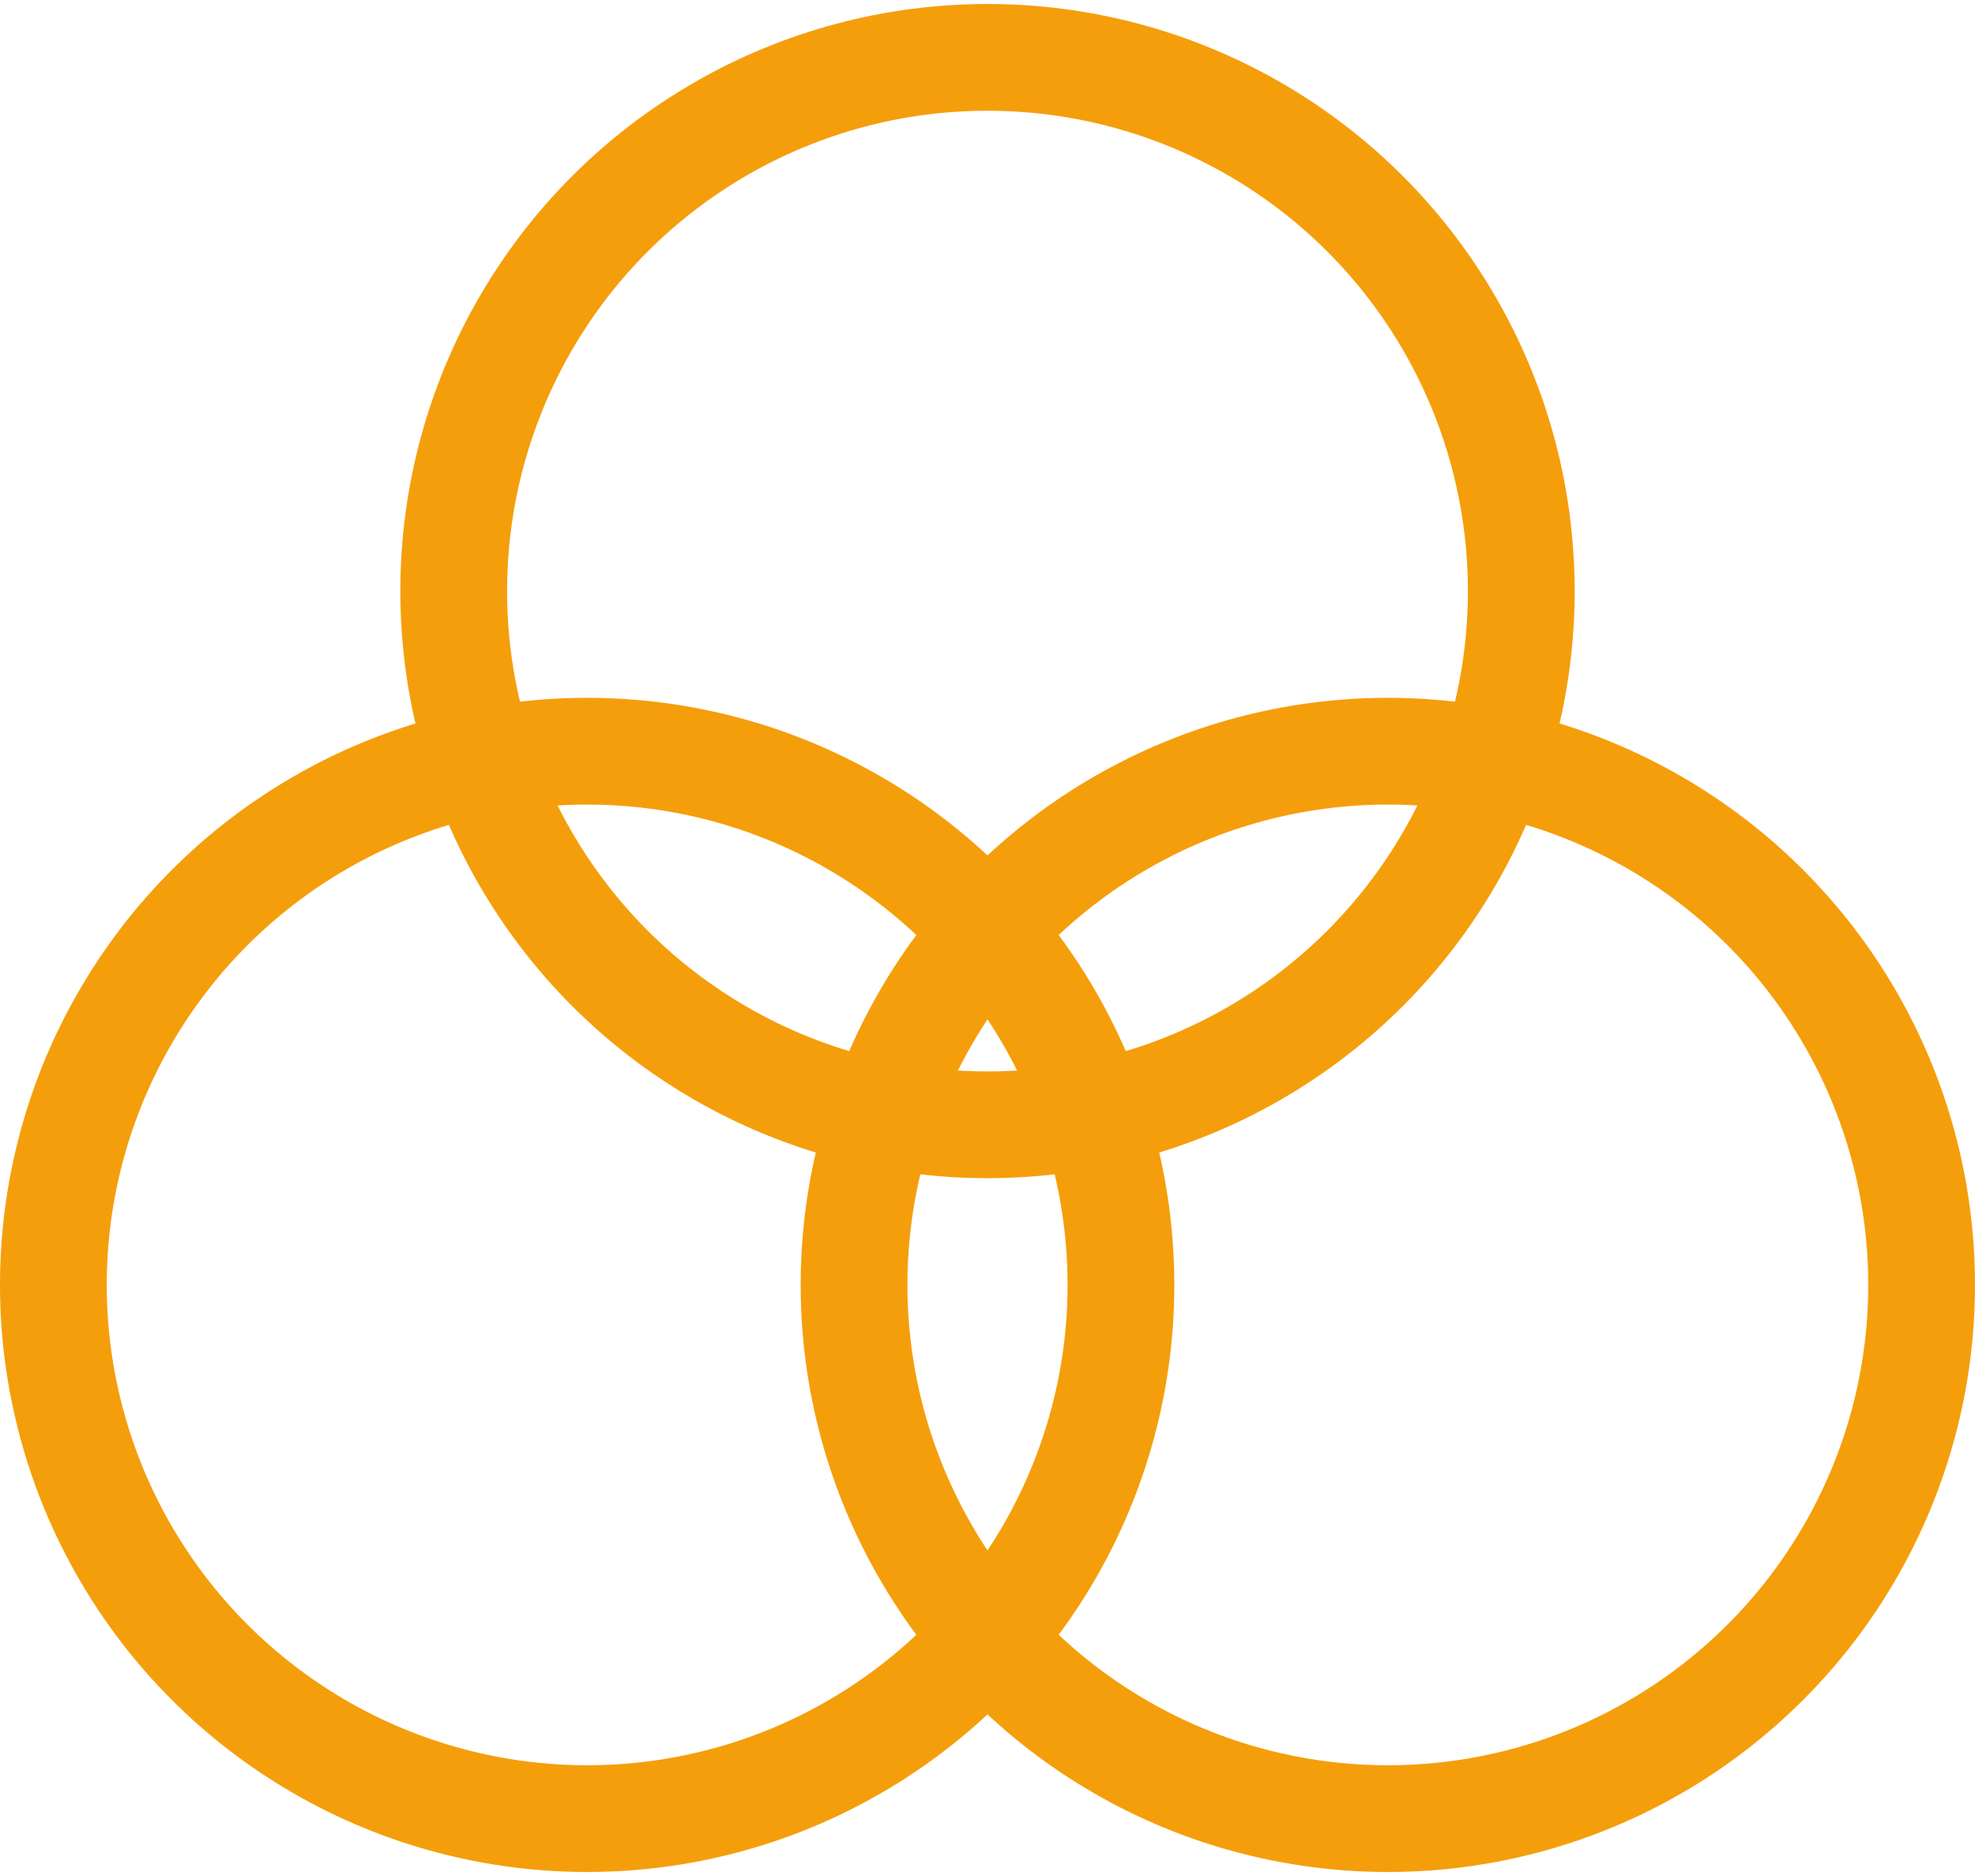
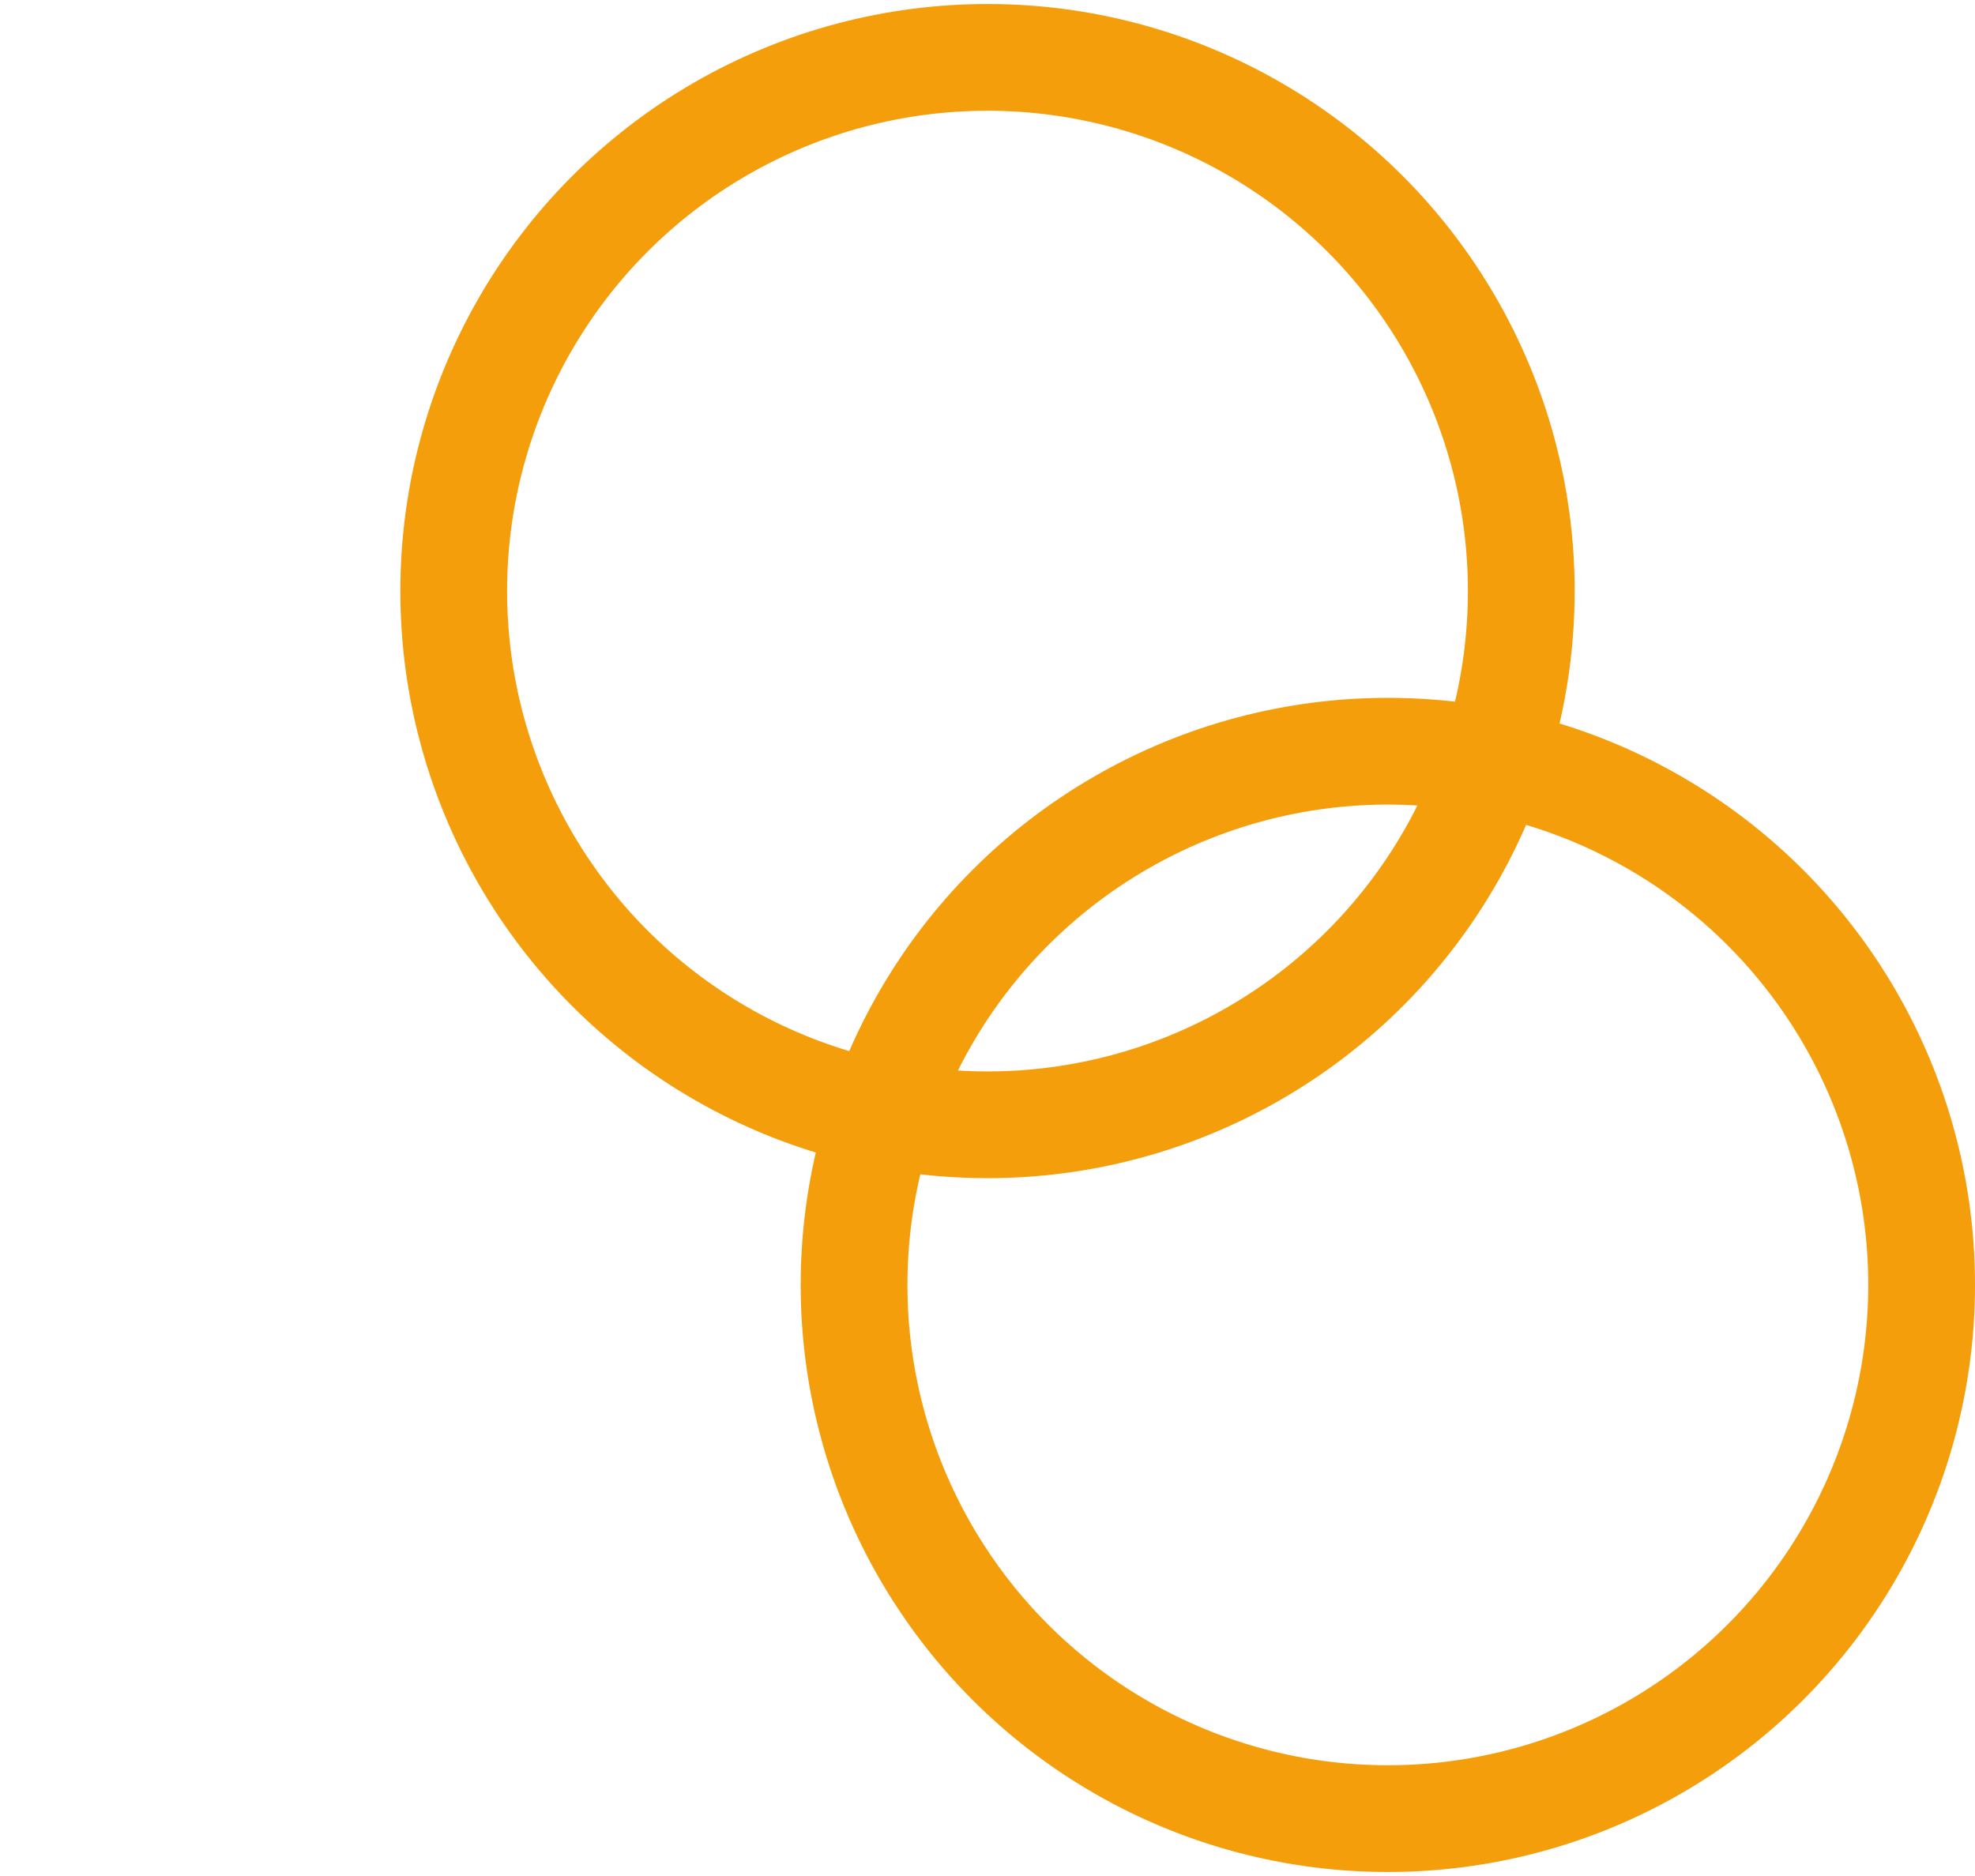
<svg xmlns="http://www.w3.org/2000/svg" width="100" height="95" viewBox="13 10 74 70" fill="none">
  <circle cx="50" cy="32" r="20" stroke="#F59E0B" stroke-width="4" fill="none" />
-   <circle cx="35" cy="58" r="20" stroke="#F59E0B" stroke-width="4" fill="none" />
  <circle cx="65" cy="58" r="20" stroke="#F59E0B" stroke-width="4" fill="none" />
</svg>